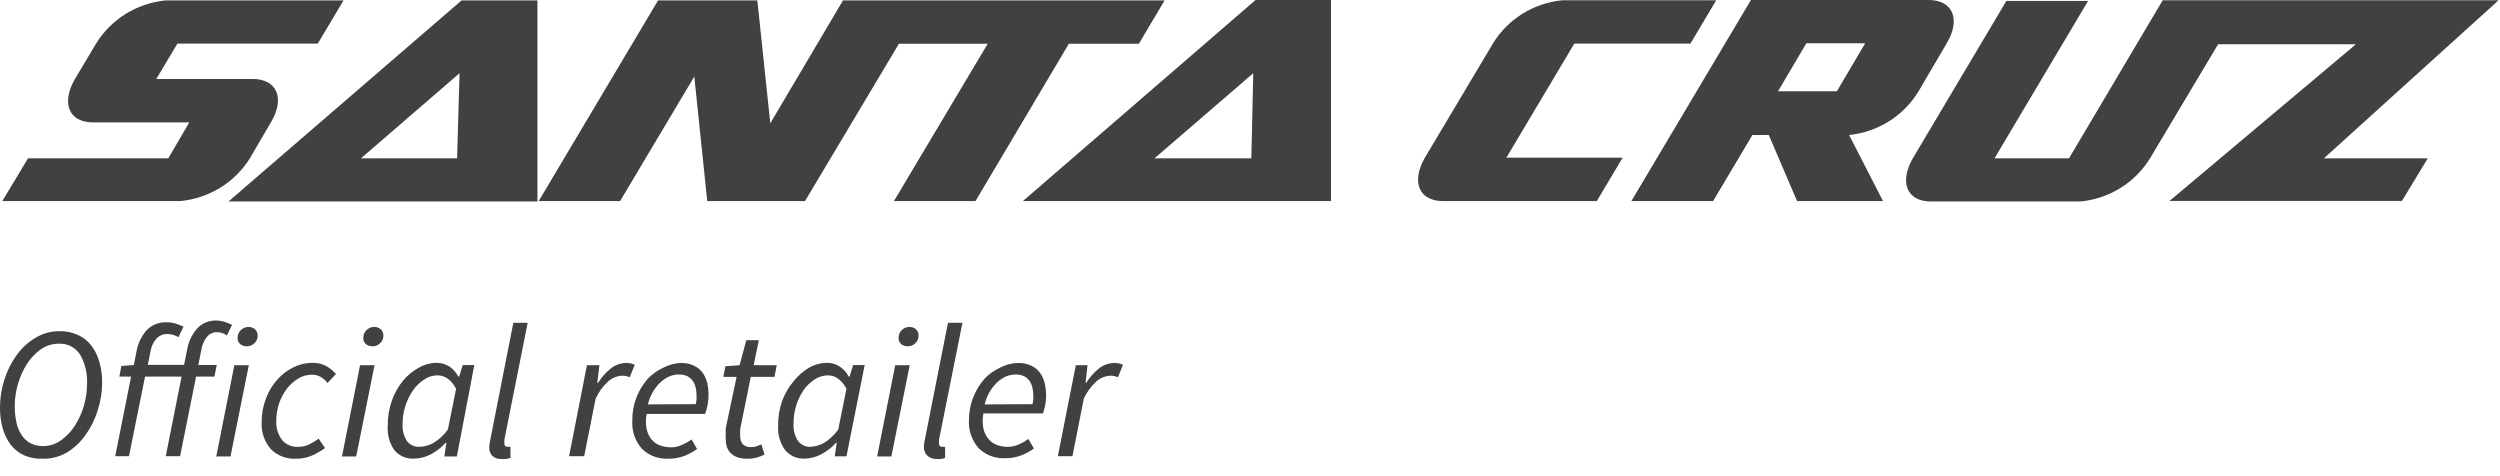
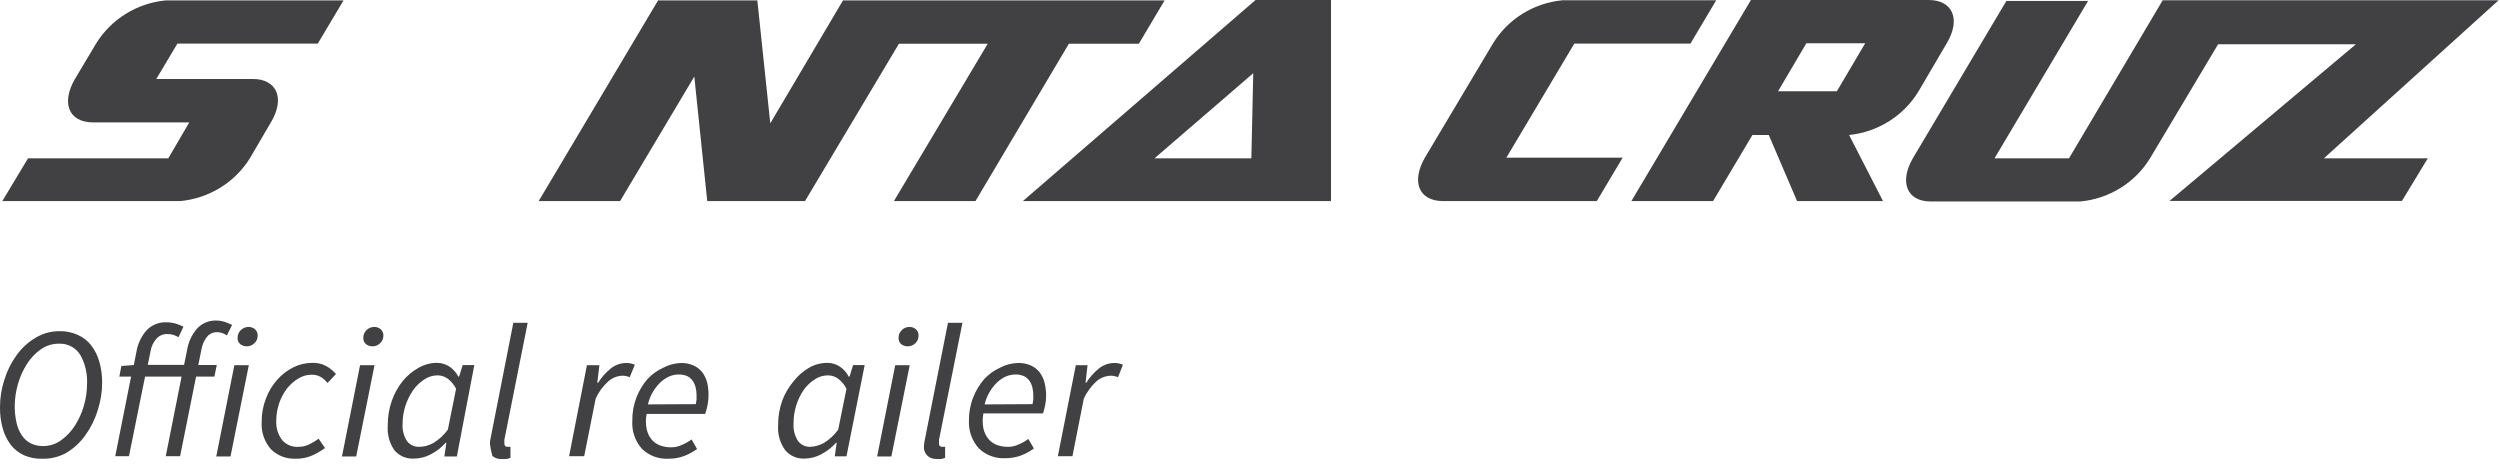
<svg xmlns="http://www.w3.org/2000/svg" width="126" height="24" viewBox="0 0 126 24" fill="none">
  <path d="M34.993 3.858L35.645 10.135H40.572L45.307 2.203H49.782L45.053 10.135H49.164L53.872 2.203H57.399L58.696 0.02H42.487L38.822 6.216L38.17 0.02H33.167L27.149 10.135H31.252L34.993 3.858Z" fill="#414042" />
  <path d="M12.593 7.979L13.656 6.162C14.377 4.959 13.959 3.98 12.737 3.98H7.878L8.942 2.196H16.017L17.314 0.02H8.352C6.896 0.161 5.594 0.97 4.838 2.203L3.774 3.986C3.088 5.169 3.445 6.155 4.666 6.169H9.539L8.482 7.979H1.413L0.116 10.135H9.079C10.529 10 11.831 9.202 12.593 7.979Z" fill="#414042" />
  <path fill-rule="evenodd" clip-rule="evenodd" d="M67.082 0V10.135H51.552L63.28 0H67.082ZM58.188 7.979H63.068L63.164 3.689L58.188 7.979Z" fill="#414042" />
  <path d="M79.346 2.196H85.2L86.497 0.013H78.749C77.294 0.152 75.993 0.962 75.242 2.196L71.811 7.952C71.124 9.155 71.502 10.121 72.71 10.135H80.478L81.782 7.946H75.921L79.346 2.196Z" fill="#414042" />
-   <path fill-rule="evenodd" clip-rule="evenodd" d="M23.264 0.02H27.087V10.155H11.515L23.264 0.02ZM18.193 7.979H23.038L23.161 3.689L18.193 7.979Z" fill="#414042" />
  <path d="M109 0.013L104.278 7.979H100.524L105.239 0.047H101.121L96.406 7.979C95.72 9.175 96.098 10.148 97.299 10.155H104.848C106.302 10.018 107.606 9.211 108.361 7.979L111.793 2.23H118.738L109.343 10.128H121.057L122.361 7.979H117.125L125.93 0.013H109Z" fill="#414042" />
  <path fill-rule="evenodd" clip-rule="evenodd" d="M98.115 2.182L96.695 4.601C95.947 5.838 94.649 6.655 93.195 6.804L94.904 10.135H90.573L89.146 6.804H88.322L86.339 10.135H82.221L88.247 0H97.203C98.424 0 98.836 0.98 98.115 2.182ZM89.612 4.601H92.577L94.005 2.182H91.04L89.612 4.601Z" fill="#414042" />
  <path fill-rule="evenodd" clip-rule="evenodd" d="M1.22 22.949C1.509 23.073 1.823 23.132 2.138 23.119C2.559 23.131 2.976 23.028 3.344 22.823C3.718 22.599 4.041 22.301 4.294 21.946C4.572 21.564 4.785 21.137 4.922 20.684C5.072 20.233 5.148 19.76 5.148 19.284C5.152 18.925 5.103 18.569 5.004 18.224C4.92 17.927 4.782 17.649 4.595 17.404C4.417 17.177 4.186 16.998 3.923 16.881C3.635 16.75 3.321 16.685 3.005 16.691C2.576 16.687 2.153 16.803 1.786 17.026C1.412 17.249 1.089 17.547 0.836 17.902C0.564 18.277 0.356 18.695 0.22 19.139C0.073 19.589 -0.001 20.059 0 20.533C-0.005 20.893 0.042 21.252 0.139 21.599C0.222 21.898 0.361 22.178 0.547 22.425C0.726 22.652 0.957 22.832 1.22 22.949ZM2.056 17.606C2.323 17.419 2.642 17.32 2.967 17.322C3.409 17.299 3.827 17.522 4.055 17.902C4.296 18.342 4.411 18.84 4.388 19.341C4.387 19.712 4.334 20.082 4.231 20.438C4.13 20.795 3.977 21.135 3.778 21.448C3.594 21.739 3.355 21.992 3.074 22.192C2.809 22.383 2.49 22.485 2.163 22.482C1.945 22.484 1.729 22.435 1.534 22.337C1.351 22.24 1.198 22.096 1.088 21.921C0.962 21.729 0.875 21.515 0.83 21.29C0.77 21.019 0.74 20.741 0.742 20.463C0.745 20.088 0.8 19.714 0.906 19.353C1.006 18.997 1.159 18.656 1.358 18.344C1.54 18.055 1.777 17.804 2.056 17.606Z" fill="#414042" />
  <path d="M9.429 17.644C9.493 17.239 9.669 16.861 9.938 16.553C10.182 16.292 10.525 16.148 10.881 16.155C11.028 16.155 11.174 16.176 11.315 16.218C11.446 16.262 11.574 16.314 11.698 16.376L11.434 16.906C11.368 16.859 11.296 16.821 11.22 16.792C11.13 16.758 11.034 16.741 10.938 16.742C10.74 16.737 10.551 16.826 10.428 16.982C10.284 17.165 10.189 17.382 10.152 17.612L9.995 18.395H10.925L10.806 18.981H9.882L9.077 22.993H8.354L9.152 18.981H7.311L6.5 22.993H5.808L6.607 18.981H6.016L6.116 18.445L6.745 18.395L6.877 17.726C6.945 17.323 7.123 16.947 7.392 16.641C7.649 16.376 8.005 16.232 8.373 16.244C8.534 16.243 8.695 16.264 8.851 16.307C8.987 16.349 9.119 16.401 9.247 16.464L8.995 16.994C8.917 16.949 8.835 16.911 8.75 16.881C8.647 16.848 8.538 16.833 8.43 16.837C8.222 16.83 8.022 16.916 7.883 17.07C7.727 17.248 7.625 17.467 7.587 17.701L7.449 18.388H9.278L9.429 17.644Z" fill="#414042" />
  <path fill-rule="evenodd" clip-rule="evenodd" d="M12.431 17.455C12.316 17.455 12.204 17.417 12.113 17.347C12.017 17.269 11.966 17.149 11.975 17.026C11.973 16.878 12.032 16.736 12.138 16.635C12.242 16.535 12.379 16.479 12.522 16.477C12.64 16.475 12.756 16.515 12.848 16.59C12.94 16.672 12.99 16.79 12.987 16.912C12.991 17.061 12.928 17.204 12.817 17.303C12.714 17.404 12.575 17.459 12.431 17.455ZM12.54 18.407H11.811L10.9 23.006H11.617L12.54 18.407Z" fill="#414042" />
  <path d="M13.188 21.277C13.182 20.872 13.255 20.469 13.402 20.091C13.529 19.743 13.721 19.422 13.967 19.145C14.195 18.883 14.473 18.668 14.784 18.514C15.083 18.365 15.412 18.288 15.746 18.287C15.989 18.28 16.23 18.337 16.444 18.451C16.628 18.555 16.794 18.69 16.934 18.849L16.507 19.303C16.408 19.176 16.287 19.069 16.148 18.988C16.009 18.914 15.853 18.88 15.696 18.887C15.463 18.887 15.234 18.953 15.036 19.076C14.817 19.209 14.623 19.38 14.464 19.58C14.294 19.806 14.16 20.057 14.068 20.325C13.972 20.613 13.923 20.916 13.923 21.221C13.907 21.568 14.014 21.91 14.225 22.186C14.43 22.419 14.733 22.543 15.042 22.52C15.232 22.522 15.419 22.478 15.589 22.394C15.755 22.314 15.912 22.219 16.06 22.11L16.381 22.583C16.184 22.725 15.973 22.848 15.752 22.949C15.479 23.07 15.183 23.128 14.885 23.119C14.429 23.137 13.986 22.966 13.659 22.646C13.328 22.271 13.158 21.778 13.188 21.277Z" fill="#414042" />
  <path fill-rule="evenodd" clip-rule="evenodd" d="M18.767 17.455C18.652 17.455 18.54 17.417 18.449 17.347C18.353 17.269 18.302 17.149 18.311 17.026C18.308 16.878 18.368 16.736 18.474 16.635C18.578 16.535 18.715 16.479 18.858 16.477C18.977 16.475 19.092 16.515 19.184 16.59C19.275 16.672 19.326 16.79 19.323 16.912C19.326 17.061 19.264 17.204 19.153 17.303C19.05 17.404 18.91 17.459 18.767 17.455ZM18.876 18.407H18.147L17.236 23.006H17.952L18.876 18.407Z" fill="#414042" />
  <path fill-rule="evenodd" clip-rule="evenodd" d="M19.75 20.192C19.607 20.597 19.537 21.024 19.543 21.454C19.508 21.895 19.628 22.335 19.882 22.697C20.126 22.982 20.489 23.136 20.863 23.113C21.159 23.112 21.45 23.038 21.711 22.898C21.994 22.752 22.247 22.555 22.459 22.318H22.497L22.396 23.006H23.025L23.905 18.401H23.32L23.138 18.981H23.101C22.996 18.779 22.842 18.605 22.654 18.477C22.467 18.355 22.249 18.289 22.026 18.287C21.702 18.288 21.383 18.373 21.102 18.533C20.799 18.7 20.53 18.923 20.31 19.189C20.067 19.489 19.878 19.828 19.75 20.192ZM21.856 22.318C21.638 22.445 21.391 22.515 21.139 22.52C20.895 22.533 20.66 22.425 20.511 22.23C20.345 21.969 20.268 21.661 20.291 21.353C20.292 20.748 20.479 20.158 20.825 19.662C20.976 19.446 21.168 19.262 21.391 19.12C21.586 18.989 21.816 18.919 22.051 18.918C22.23 18.918 22.406 18.973 22.554 19.076C22.736 19.212 22.885 19.389 22.987 19.593L22.573 21.649C22.381 21.919 22.137 22.146 21.856 22.318Z" fill="#414042" />
-   <path d="M25.872 16.269H26.595L25.42 22.167C25.416 22.204 25.416 22.242 25.42 22.28V22.35C25.42 22.457 25.47 22.52 25.577 22.52H25.634H25.728V23.075C25.663 23.101 25.596 23.12 25.527 23.132C25.443 23.139 25.359 23.139 25.275 23.132C25.108 23.145 24.943 23.09 24.816 22.98C24.706 22.861 24.649 22.701 24.659 22.539C24.664 22.405 24.683 22.271 24.716 22.142L25.872 16.269Z" fill="#414042" />
+   <path d="M25.872 16.269H26.595L25.42 22.167C25.416 22.204 25.416 22.242 25.42 22.28V22.35C25.42 22.457 25.47 22.52 25.577 22.52H25.634H25.728V23.075C25.663 23.101 25.596 23.12 25.527 23.132C25.443 23.139 25.359 23.139 25.275 23.132C25.108 23.145 24.943 23.09 24.816 22.98C24.664 22.405 24.683 22.271 24.716 22.142L25.872 16.269Z" fill="#414042" />
  <path d="M29.581 18.407H30.21L30.103 19.29H30.147C30.314 19.018 30.527 18.777 30.775 18.578C30.997 18.396 31.274 18.296 31.561 18.294C31.71 18.293 31.858 18.323 31.995 18.382L31.737 19.013C31.613 18.957 31.477 18.931 31.341 18.937C31.084 18.952 30.84 19.054 30.65 19.227C30.383 19.469 30.169 19.763 30.021 20.091L29.443 22.993H28.682L29.581 18.407Z" fill="#414042" />
  <path fill-rule="evenodd" clip-rule="evenodd" d="M32.083 20.016C31.935 20.393 31.862 20.796 31.869 21.201C31.834 21.724 32.011 22.238 32.359 22.627C32.712 22.965 33.186 23.143 33.673 23.119C33.956 23.125 34.238 23.075 34.503 22.974C34.727 22.887 34.938 22.77 35.131 22.627L34.855 22.148C34.702 22.259 34.538 22.352 34.364 22.425C34.195 22.505 34.011 22.546 33.824 22.545C33.635 22.547 33.448 22.515 33.271 22.451C33.103 22.389 32.953 22.284 32.837 22.148C32.715 21.995 32.631 21.816 32.592 21.624C32.54 21.372 32.54 21.113 32.592 20.861H35.54C35.583 20.737 35.618 20.61 35.647 20.482C35.73 20.094 35.73 19.692 35.647 19.303C35.601 19.111 35.518 18.931 35.402 18.773C35.288 18.623 35.139 18.504 34.968 18.426C34.77 18.337 34.556 18.292 34.339 18.294C34.021 18.302 33.709 18.384 33.428 18.533C33.132 18.668 32.865 18.858 32.642 19.095C32.404 19.367 32.215 19.679 32.083 20.016ZM35.106 20.142L35.068 20.369L32.655 20.381C32.706 20.16 32.791 19.947 32.906 19.751C33.009 19.578 33.133 19.419 33.277 19.278C33.409 19.154 33.559 19.051 33.723 18.975C33.88 18.908 34.049 18.873 34.22 18.874C34.362 18.872 34.504 18.9 34.635 18.956C34.742 19.009 34.835 19.086 34.905 19.183C34.975 19.282 35.026 19.393 35.056 19.511C35.088 19.637 35.105 19.766 35.106 19.896V20.142Z" fill="#414042" />
-   <path d="M37.124 18.994H36.458L36.558 18.458L37.275 18.407L37.614 17.146H38.243L37.985 18.407H39.148L39.035 18.994H37.84L37.306 21.624C37.297 21.738 37.297 21.852 37.306 21.965C37.296 22.119 37.343 22.272 37.438 22.394C37.563 22.502 37.727 22.552 37.891 22.533C37.978 22.534 38.066 22.519 38.148 22.488L38.375 22.394L38.532 22.911C38.412 22.968 38.288 23.017 38.161 23.056C37.999 23.101 37.832 23.122 37.664 23.119C37.492 23.124 37.319 23.098 37.155 23.044C37.027 22.996 36.912 22.92 36.816 22.823C36.727 22.733 36.662 22.622 36.627 22.501C36.59 22.37 36.574 22.234 36.577 22.097C36.57 22.011 36.57 21.925 36.577 21.839C36.577 21.763 36.577 21.675 36.577 21.586L37.124 18.994Z" fill="#414042" />
  <path fill-rule="evenodd" clip-rule="evenodd" d="M39.424 20.192C39.282 20.597 39.211 21.024 39.217 21.454C39.189 21.895 39.316 22.333 39.575 22.69C39.814 22.973 40.169 23.129 40.537 23.113C40.833 23.112 41.124 23.038 41.386 22.898C41.668 22.752 41.921 22.555 42.134 22.318H42.171L42.071 22.999H42.662L43.579 18.401H42.995L42.819 18.981H42.775C42.672 18.777 42.518 18.603 42.328 18.477C42.142 18.354 41.923 18.288 41.7 18.287C41.376 18.288 41.058 18.373 40.776 18.533C40.475 18.709 40.211 18.94 39.996 19.215C39.752 19.506 39.559 19.836 39.424 20.192ZM41.536 22.318C41.312 22.446 41.059 22.516 40.801 22.52C40.574 22.517 40.361 22.41 40.223 22.23C40.052 21.966 39.973 21.654 39.996 21.34C39.991 20.743 40.166 20.158 40.499 19.662C40.65 19.446 40.843 19.262 41.065 19.12C41.262 18.988 41.494 18.918 41.731 18.918C41.909 18.919 42.082 18.974 42.228 19.076C42.411 19.212 42.559 19.389 42.662 19.593L42.247 21.649C42.056 21.917 41.814 22.144 41.536 22.318Z" fill="#414042" />
  <path fill-rule="evenodd" clip-rule="evenodd" d="M45.735 17.455C45.622 17.453 45.512 17.416 45.421 17.347C45.329 17.267 45.281 17.148 45.289 17.026C45.284 16.878 45.343 16.735 45.453 16.635C45.553 16.535 45.688 16.478 45.83 16.477C45.949 16.474 46.065 16.514 46.157 16.59C46.25 16.67 46.301 16.789 46.295 16.912C46.298 17.06 46.239 17.202 46.131 17.303C46.024 17.404 45.882 17.458 45.735 17.455H45.735ZM45.849 18.407H45.119L44.208 23.006H44.925L45.849 18.407Z" fill="#414042" />
  <path d="M47.778 16.269H48.507L47.326 22.167C47.322 22.204 47.322 22.242 47.326 22.28V22.35C47.32 22.395 47.335 22.441 47.367 22.474C47.398 22.507 47.443 22.524 47.489 22.52H47.539H47.634V23.075C47.571 23.101 47.505 23.12 47.439 23.132C47.353 23.139 47.267 23.139 47.181 23.132C47.01 23.136 46.844 23.07 46.722 22.949C46.612 22.83 46.555 22.67 46.565 22.507C46.569 22.373 46.589 22.24 46.622 22.11L47.778 16.269Z" fill="#414042" />
  <path fill-rule="evenodd" clip-rule="evenodd" d="M49.054 20.016C48.904 20.393 48.83 20.796 48.834 21.202C48.811 21.717 48.991 22.22 49.337 22.602C49.689 22.94 50.164 23.117 50.651 23.094C50.934 23.099 51.216 23.05 51.48 22.949C51.704 22.861 51.916 22.745 52.109 22.602L51.826 22.123C51.677 22.235 51.514 22.328 51.342 22.4C51.173 22.48 50.989 22.521 50.802 22.52C50.611 22.522 50.422 22.49 50.242 22.425C50.076 22.363 49.929 22.259 49.815 22.123C49.693 21.969 49.607 21.79 49.563 21.599C49.516 21.347 49.516 21.088 49.563 20.836H52.568C52.608 20.711 52.642 20.585 52.669 20.457C52.707 20.285 52.726 20.11 52.725 19.934C52.724 19.721 52.699 19.51 52.65 19.303C52.604 19.111 52.521 18.931 52.404 18.773C52.29 18.624 52.141 18.505 51.971 18.426C51.764 18.333 51.538 18.287 51.311 18.294C50.992 18.301 50.68 18.383 50.399 18.533C50.104 18.668 49.837 18.858 49.614 19.095C49.376 19.367 49.187 19.679 49.054 20.016ZM52.078 20.142L52.04 20.369L49.626 20.382C49.678 20.16 49.762 19.947 49.878 19.751C49.98 19.578 50.105 19.419 50.248 19.278C50.38 19.154 50.531 19.051 50.695 18.975C50.852 18.908 51.021 18.873 51.191 18.874C51.334 18.872 51.475 18.9 51.606 18.956C51.713 19.009 51.806 19.087 51.877 19.183C51.947 19.282 51.998 19.393 52.027 19.511C52.06 19.637 52.077 19.766 52.078 19.896V20.142Z" fill="#414042" />
  <path d="M54.221 18.407H54.812L54.711 19.29H54.749C54.918 19.02 55.13 18.779 55.378 18.578C55.6 18.396 55.877 18.296 56.163 18.294C56.312 18.293 56.46 18.323 56.597 18.382L56.346 19.013C56.221 18.957 56.086 18.931 55.95 18.937C55.691 18.952 55.445 19.054 55.252 19.227C54.987 19.47 54.773 19.764 54.623 20.091L54.051 22.993H53.316L54.221 18.407Z" fill="#414042" />
</svg>